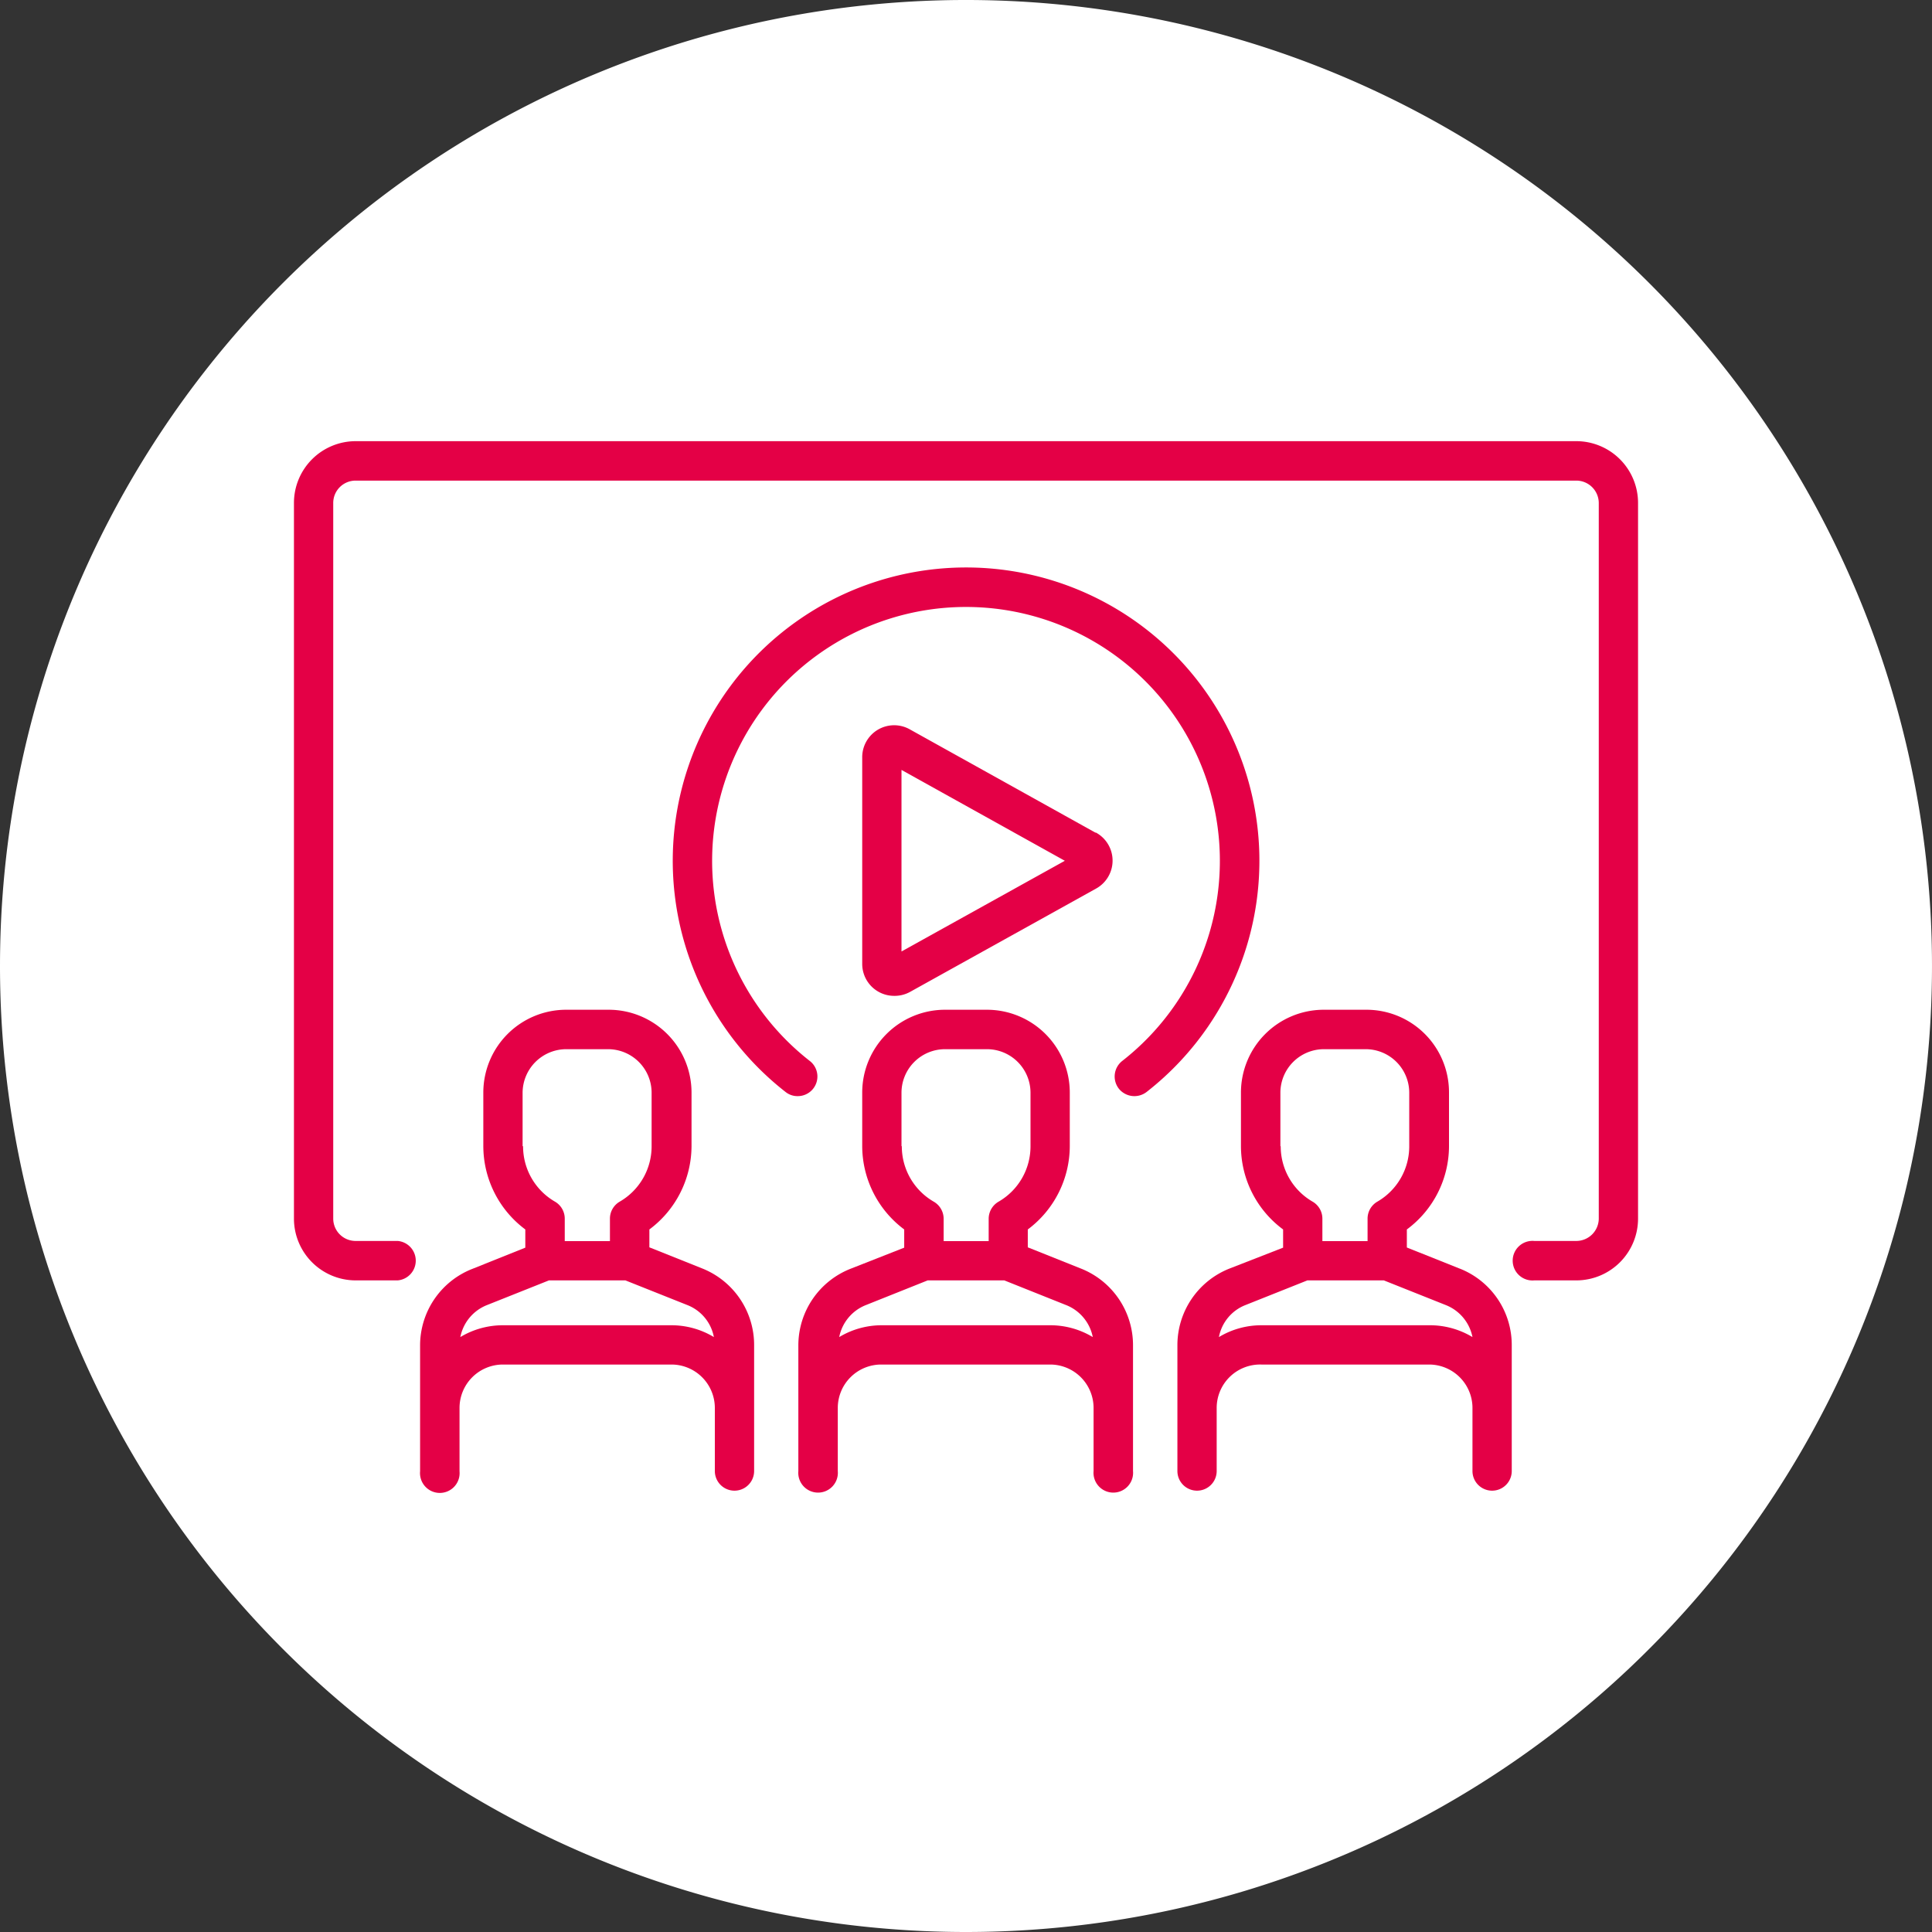
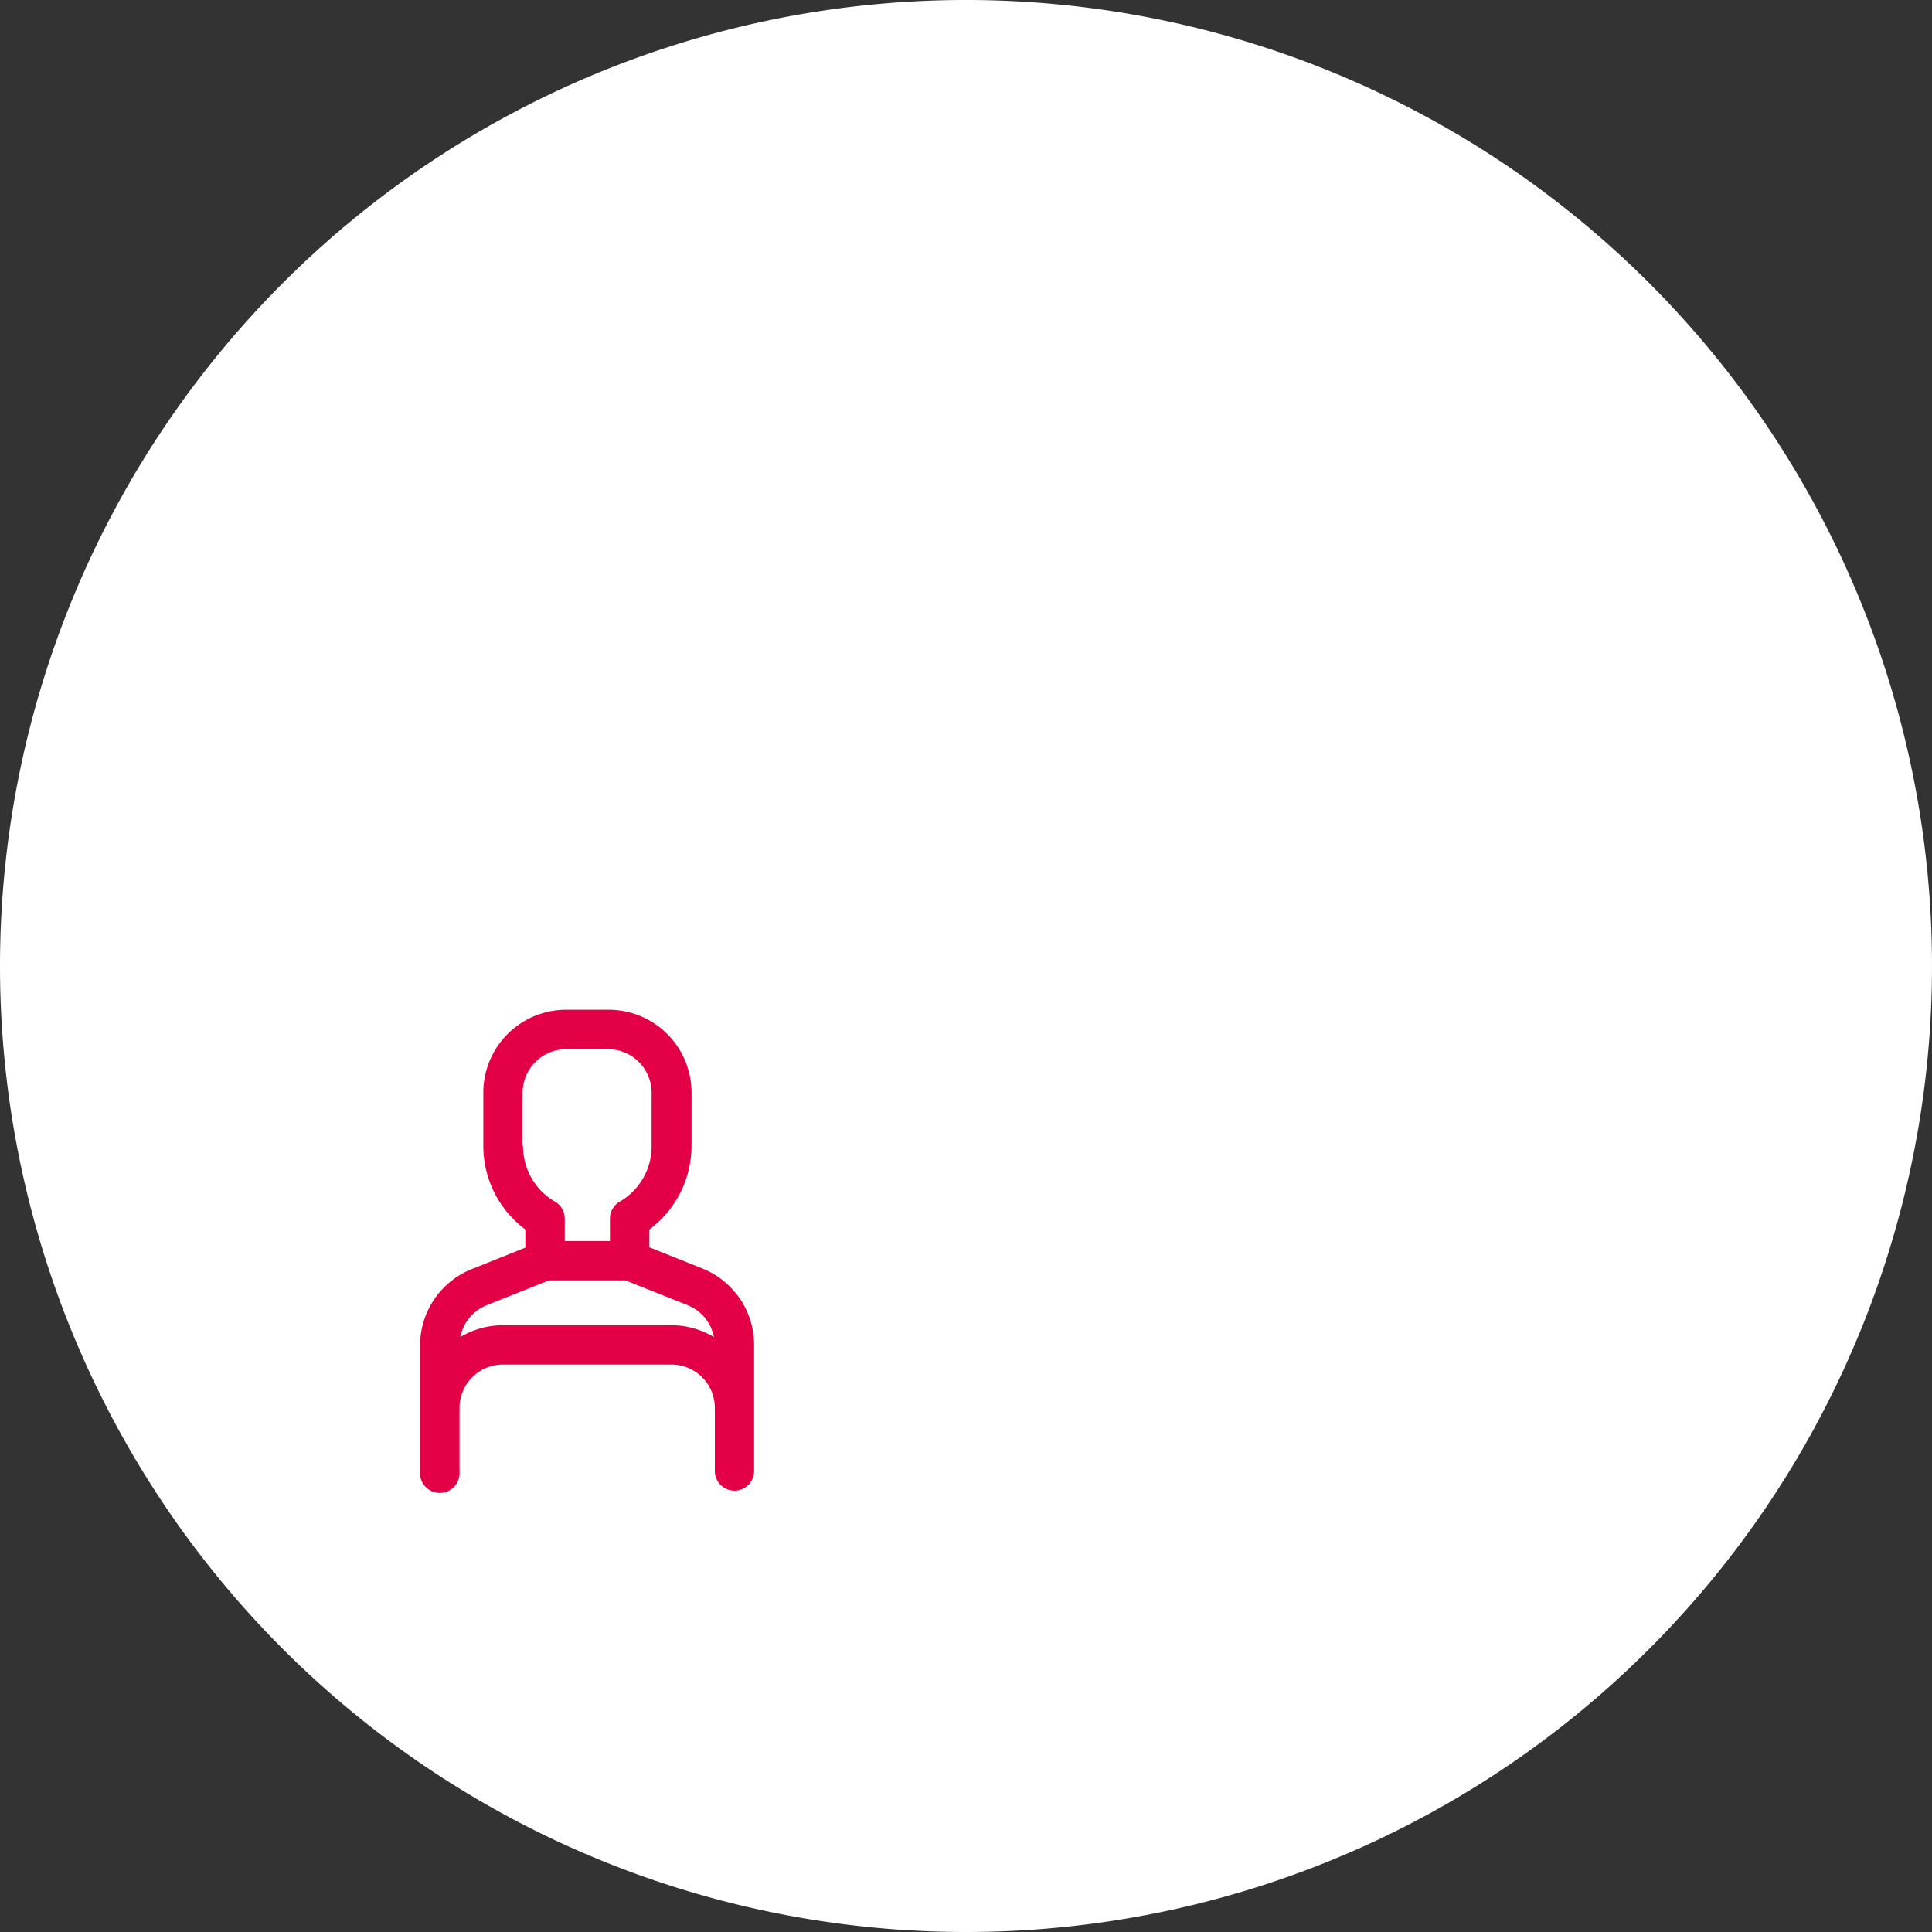
<svg xmlns="http://www.w3.org/2000/svg" viewBox="0 0 121 121">
  <rect x="0" y="0" width="121" height="121" fill="#333333" stroke="none" />
  <defs>
    <style>.cls-1{fill:#fff;}.cls-2{fill:#e40046;}</style>
  </defs>
  <title>icon firmenevent</title>
  <g id="Ebene_2" data-name="Ebene 2">
    <g id="Ebene_1-2" data-name="Ebene 1">
      <path class="cls-1" d="M60.5,121A60.5,60.5,0,1,0,0,60.5,60.5,60.5,0,0,0,60.5,121" />
-       <path class="cls-2" d="M98.72,27.63H22.27a3.87,3.87,0,0,0-3.86,3.87V76.32a3.87,3.87,0,0,0,3.86,3.87h2.64a1.24,1.24,0,0,0,0-2.47H22.27a1.4,1.4,0,0,1-1.4-1.4V31.5a1.4,1.4,0,0,1,1.4-1.4H98.72a1.41,1.41,0,0,1,1.41,1.4V76.32a1.41,1.41,0,0,1-1.41,1.4H96.09a1.24,1.24,0,1,0,0,2.47h2.63a3.87,3.87,0,0,0,3.87-3.87V31.5a3.87,3.87,0,0,0-3.87-3.87" />
-       <path class="cls-2" d="M65.77,83H55.23a5.15,5.15,0,0,0-2.67.74,2.72,2.72,0,0,1,1.66-2l3.88-1.55h4.8l3.88,1.55a2.72,2.72,0,0,1,1.66,2A5.15,5.15,0,0,0,65.77,83M56.46,71.78V68.43a2.73,2.73,0,0,1,2.71-2.72h2.65a2.73,2.73,0,0,1,2.72,2.72v3.36a4,4,0,0,1-2,3.47,1.24,1.24,0,0,0-.62,1.07v1.4H59.1v-1.4a1.24,1.24,0,0,0-.62-1.07,4,4,0,0,1-2-3.47M67.7,79.45l-3.33-1.33V77A6.53,6.53,0,0,0,67,71.78V68.42a5.19,5.19,0,0,0-5.19-5.18H59.16A5.19,5.19,0,0,0,54,68.43v3.35A6.53,6.53,0,0,0,56.63,77v1.14L53.3,79.45A5.16,5.16,0,0,0,50,84.27v7.86a1.24,1.24,0,1,0,2.47,0V88.18a2.72,2.72,0,0,1,2.72-2.72H65.77a2.72,2.72,0,0,1,2.72,2.72v3.95a1.24,1.24,0,1,0,2.47,0V84.27a5.16,5.16,0,0,0-3.26-4.82" />
-       <path class="cls-2" d="M89.5,83H79a5.14,5.14,0,0,0-2.66.74,2.69,2.69,0,0,1,1.65-2l3.89-1.55h4.79l3.89,1.55a2.72,2.72,0,0,1,1.66,2A5.17,5.17,0,0,0,89.5,83M80.19,71.78V68.43a2.73,2.73,0,0,1,2.71-2.72h2.64a2.73,2.73,0,0,1,2.72,2.72v3.36a4,4,0,0,1-2,3.47,1.23,1.23,0,0,0-.61,1.07v1.4H82.82v-1.4a1.23,1.23,0,0,0-.61-1.07,4,4,0,0,1-2-3.47m11.23,7.67-3.33-1.33V77a6.5,6.5,0,0,0,2.64-5.2V68.42a5.17,5.17,0,0,0-5.19-5.18H82.89a5.19,5.19,0,0,0-5.17,5.18v3.35A6.5,6.5,0,0,0,80.36,77v1.14L77,79.45a5.16,5.16,0,0,0-3.26,4.82v7.86a1.23,1.23,0,1,0,2.46,0V88.18A2.72,2.72,0,0,1,79,85.46H89.5a2.72,2.72,0,0,1,2.72,2.72v3.95a1.23,1.23,0,1,0,2.46,0V84.27a5.14,5.14,0,0,0-3.26-4.82" />
      <path class="cls-2" d="M42.05,83H31.5a5.17,5.17,0,0,0-2.67.74,2.72,2.72,0,0,1,1.66-2l3.89-1.55h4.79l3.89,1.55a2.69,2.69,0,0,1,1.65,2A5.14,5.14,0,0,0,42.05,83M32.73,71.78V68.43a2.74,2.74,0,0,1,2.72-2.72h2.64a2.73,2.73,0,0,1,2.72,2.72v3.36a4,4,0,0,1-2,3.47,1.23,1.23,0,0,0-.61,1.07v1.4H35.37v-1.4a1.23,1.23,0,0,0-.61-1.07,4,4,0,0,1-2-3.47M44,79.45l-3.33-1.33V77a6.53,6.53,0,0,0,2.64-5.2V68.42a5.19,5.19,0,0,0-5.21-5.18H35.44a5.19,5.19,0,0,0-5.17,5.18v3.35A6.52,6.52,0,0,0,32.9,77v1.14l-3.32,1.33a5.15,5.15,0,0,0-3.27,4.82v7.86a1.24,1.24,0,1,0,2.47,0V88.18a2.72,2.72,0,0,1,2.72-2.72H42.05a2.72,2.72,0,0,1,2.72,2.72v3.95a1.23,1.23,0,1,0,2.46,0V84.27A5.16,5.16,0,0,0,44,79.45" />
-       <path class="cls-2" d="M60.5,35.54A18.37,18.37,0,0,0,49.2,68.39a1.19,1.19,0,0,0,.76.26,1.23,1.23,0,0,0,.76-2.2,15.9,15.9,0,1,1,19.56,0,1.24,1.24,0,0,0-.21,1.73,1.25,1.25,0,0,0,1.74.21A18.37,18.37,0,0,0,60.5,35.54" />
-       <path class="cls-2" d="M56.46,59.59V48.22l10.23,5.69Zm12.15-7.44L57,45.69a2,2,0,0,0-3,1.76V60.37a2,2,0,0,0,2,2,2,2,0,0,0,1-.25l11.63-6.46a2,2,0,0,0,0-3.52" />
    </g>
  </g>
</svg>